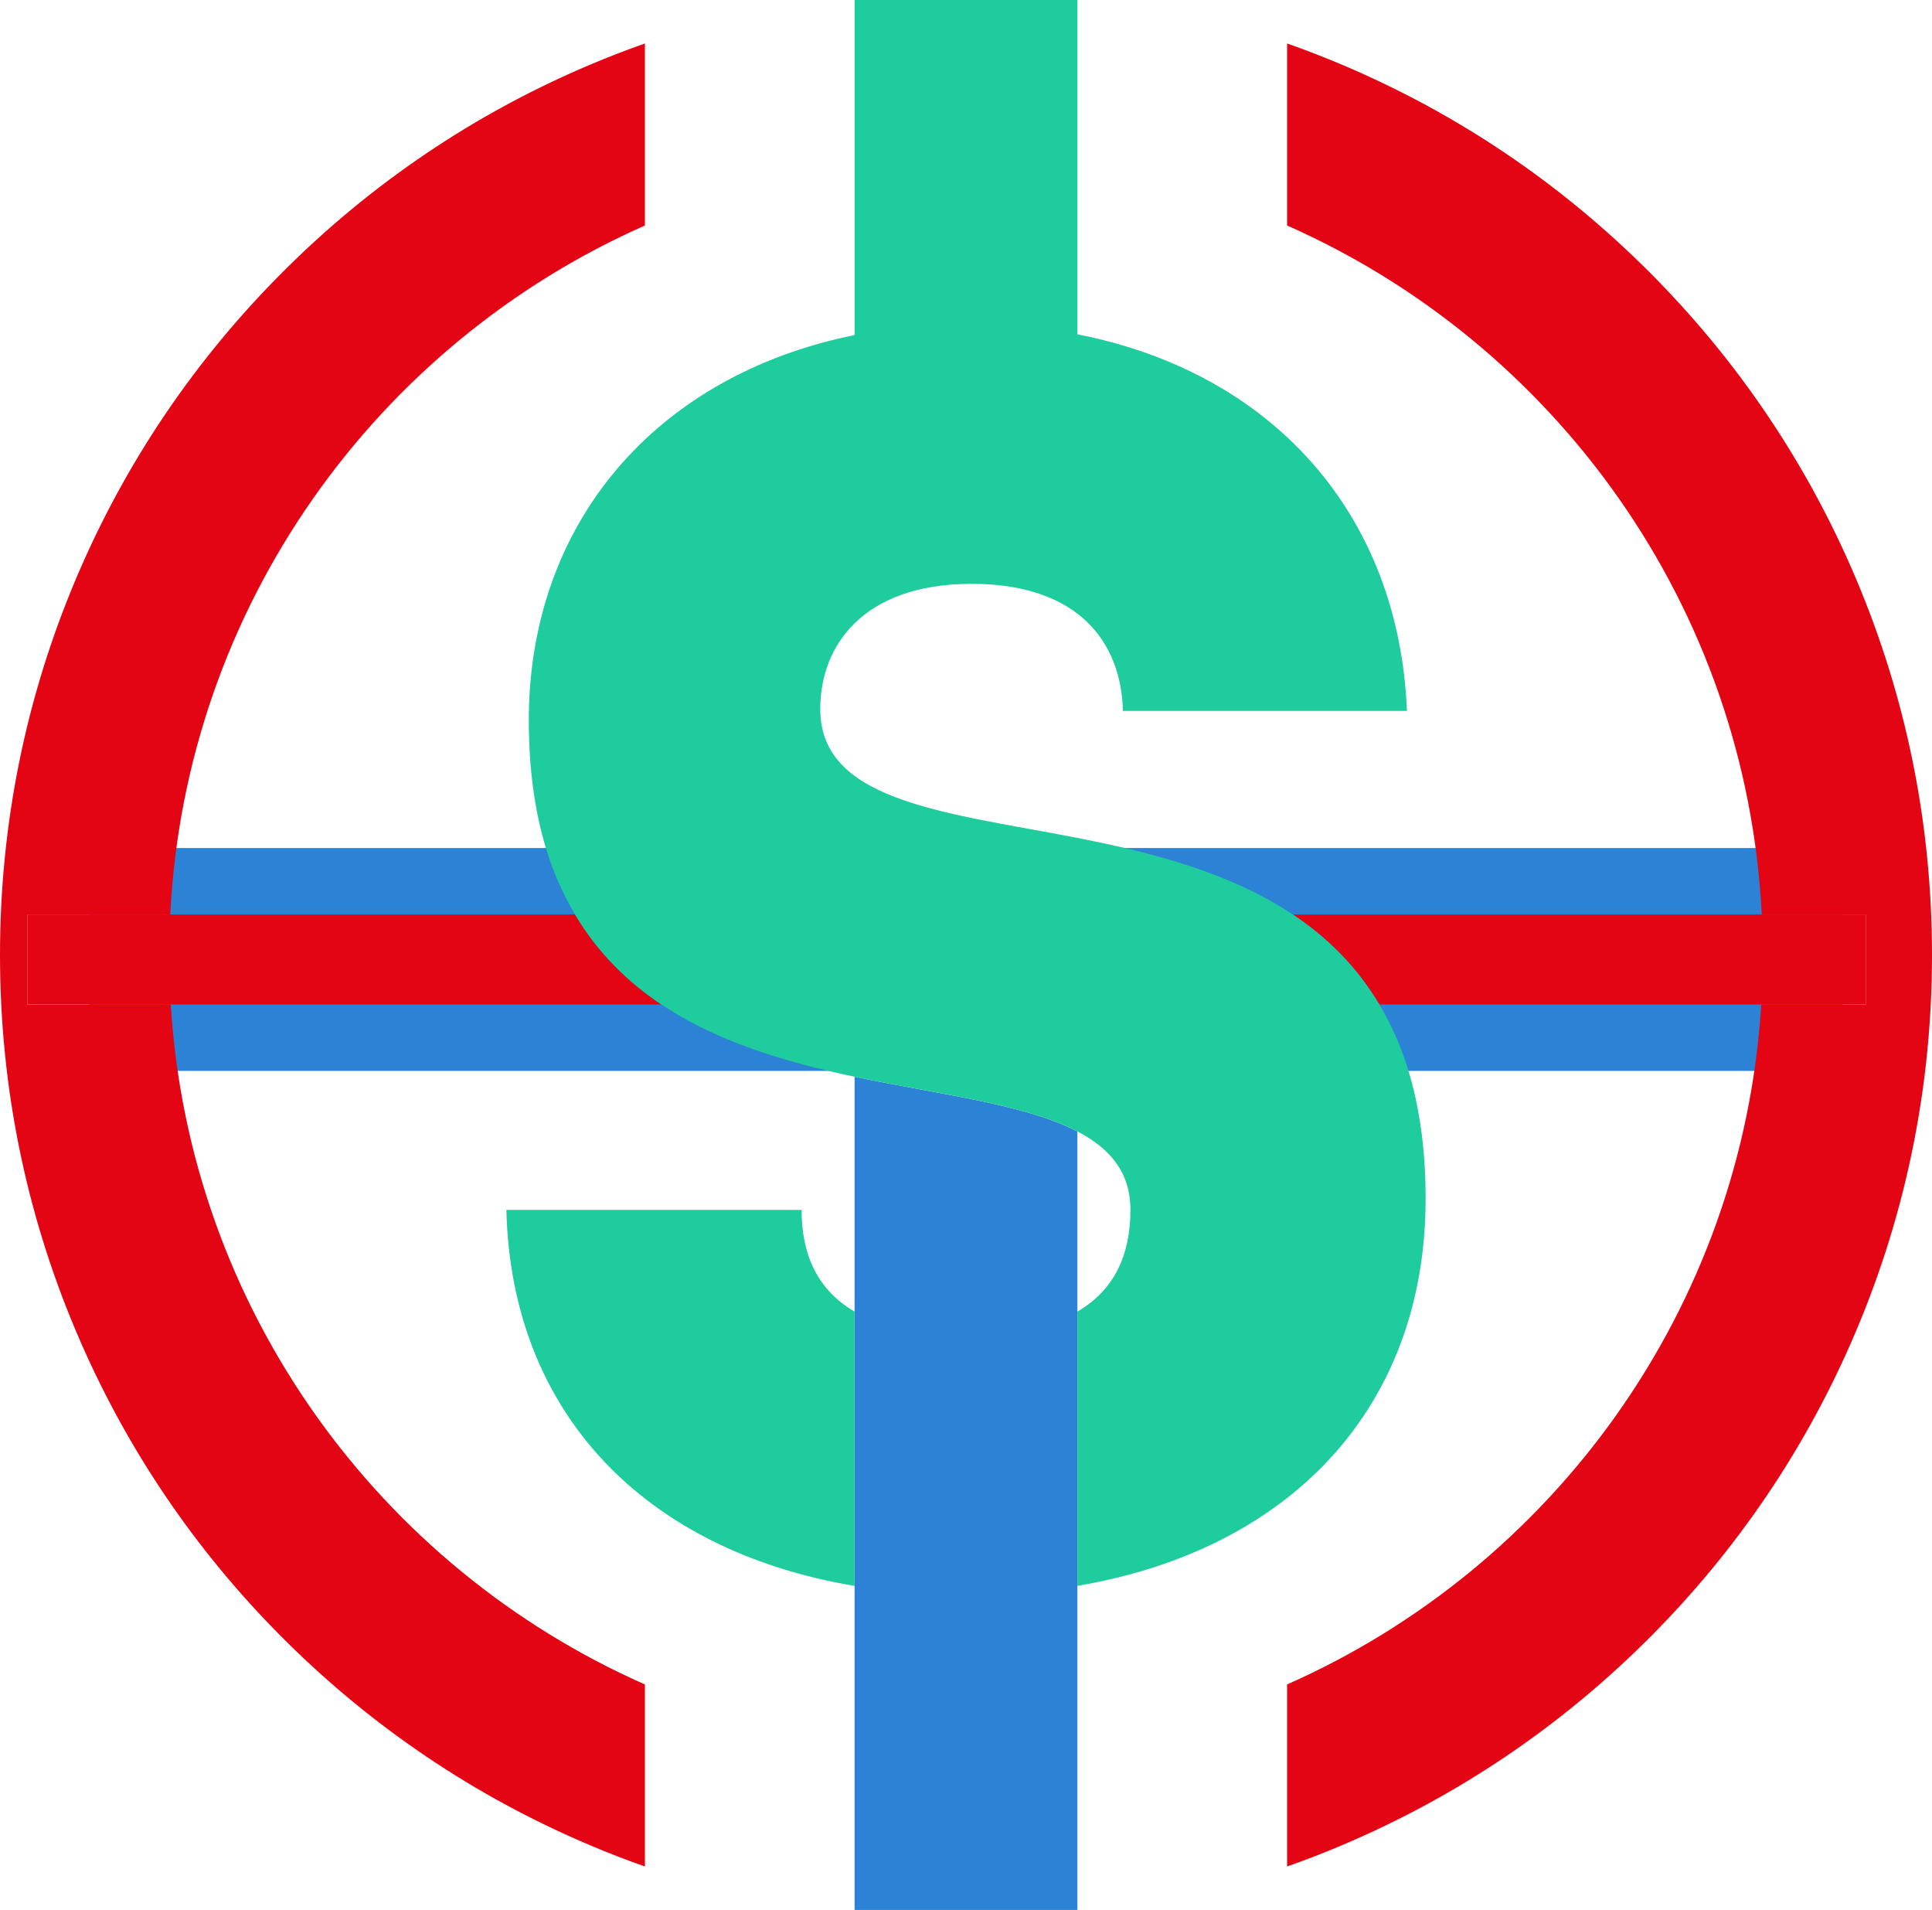
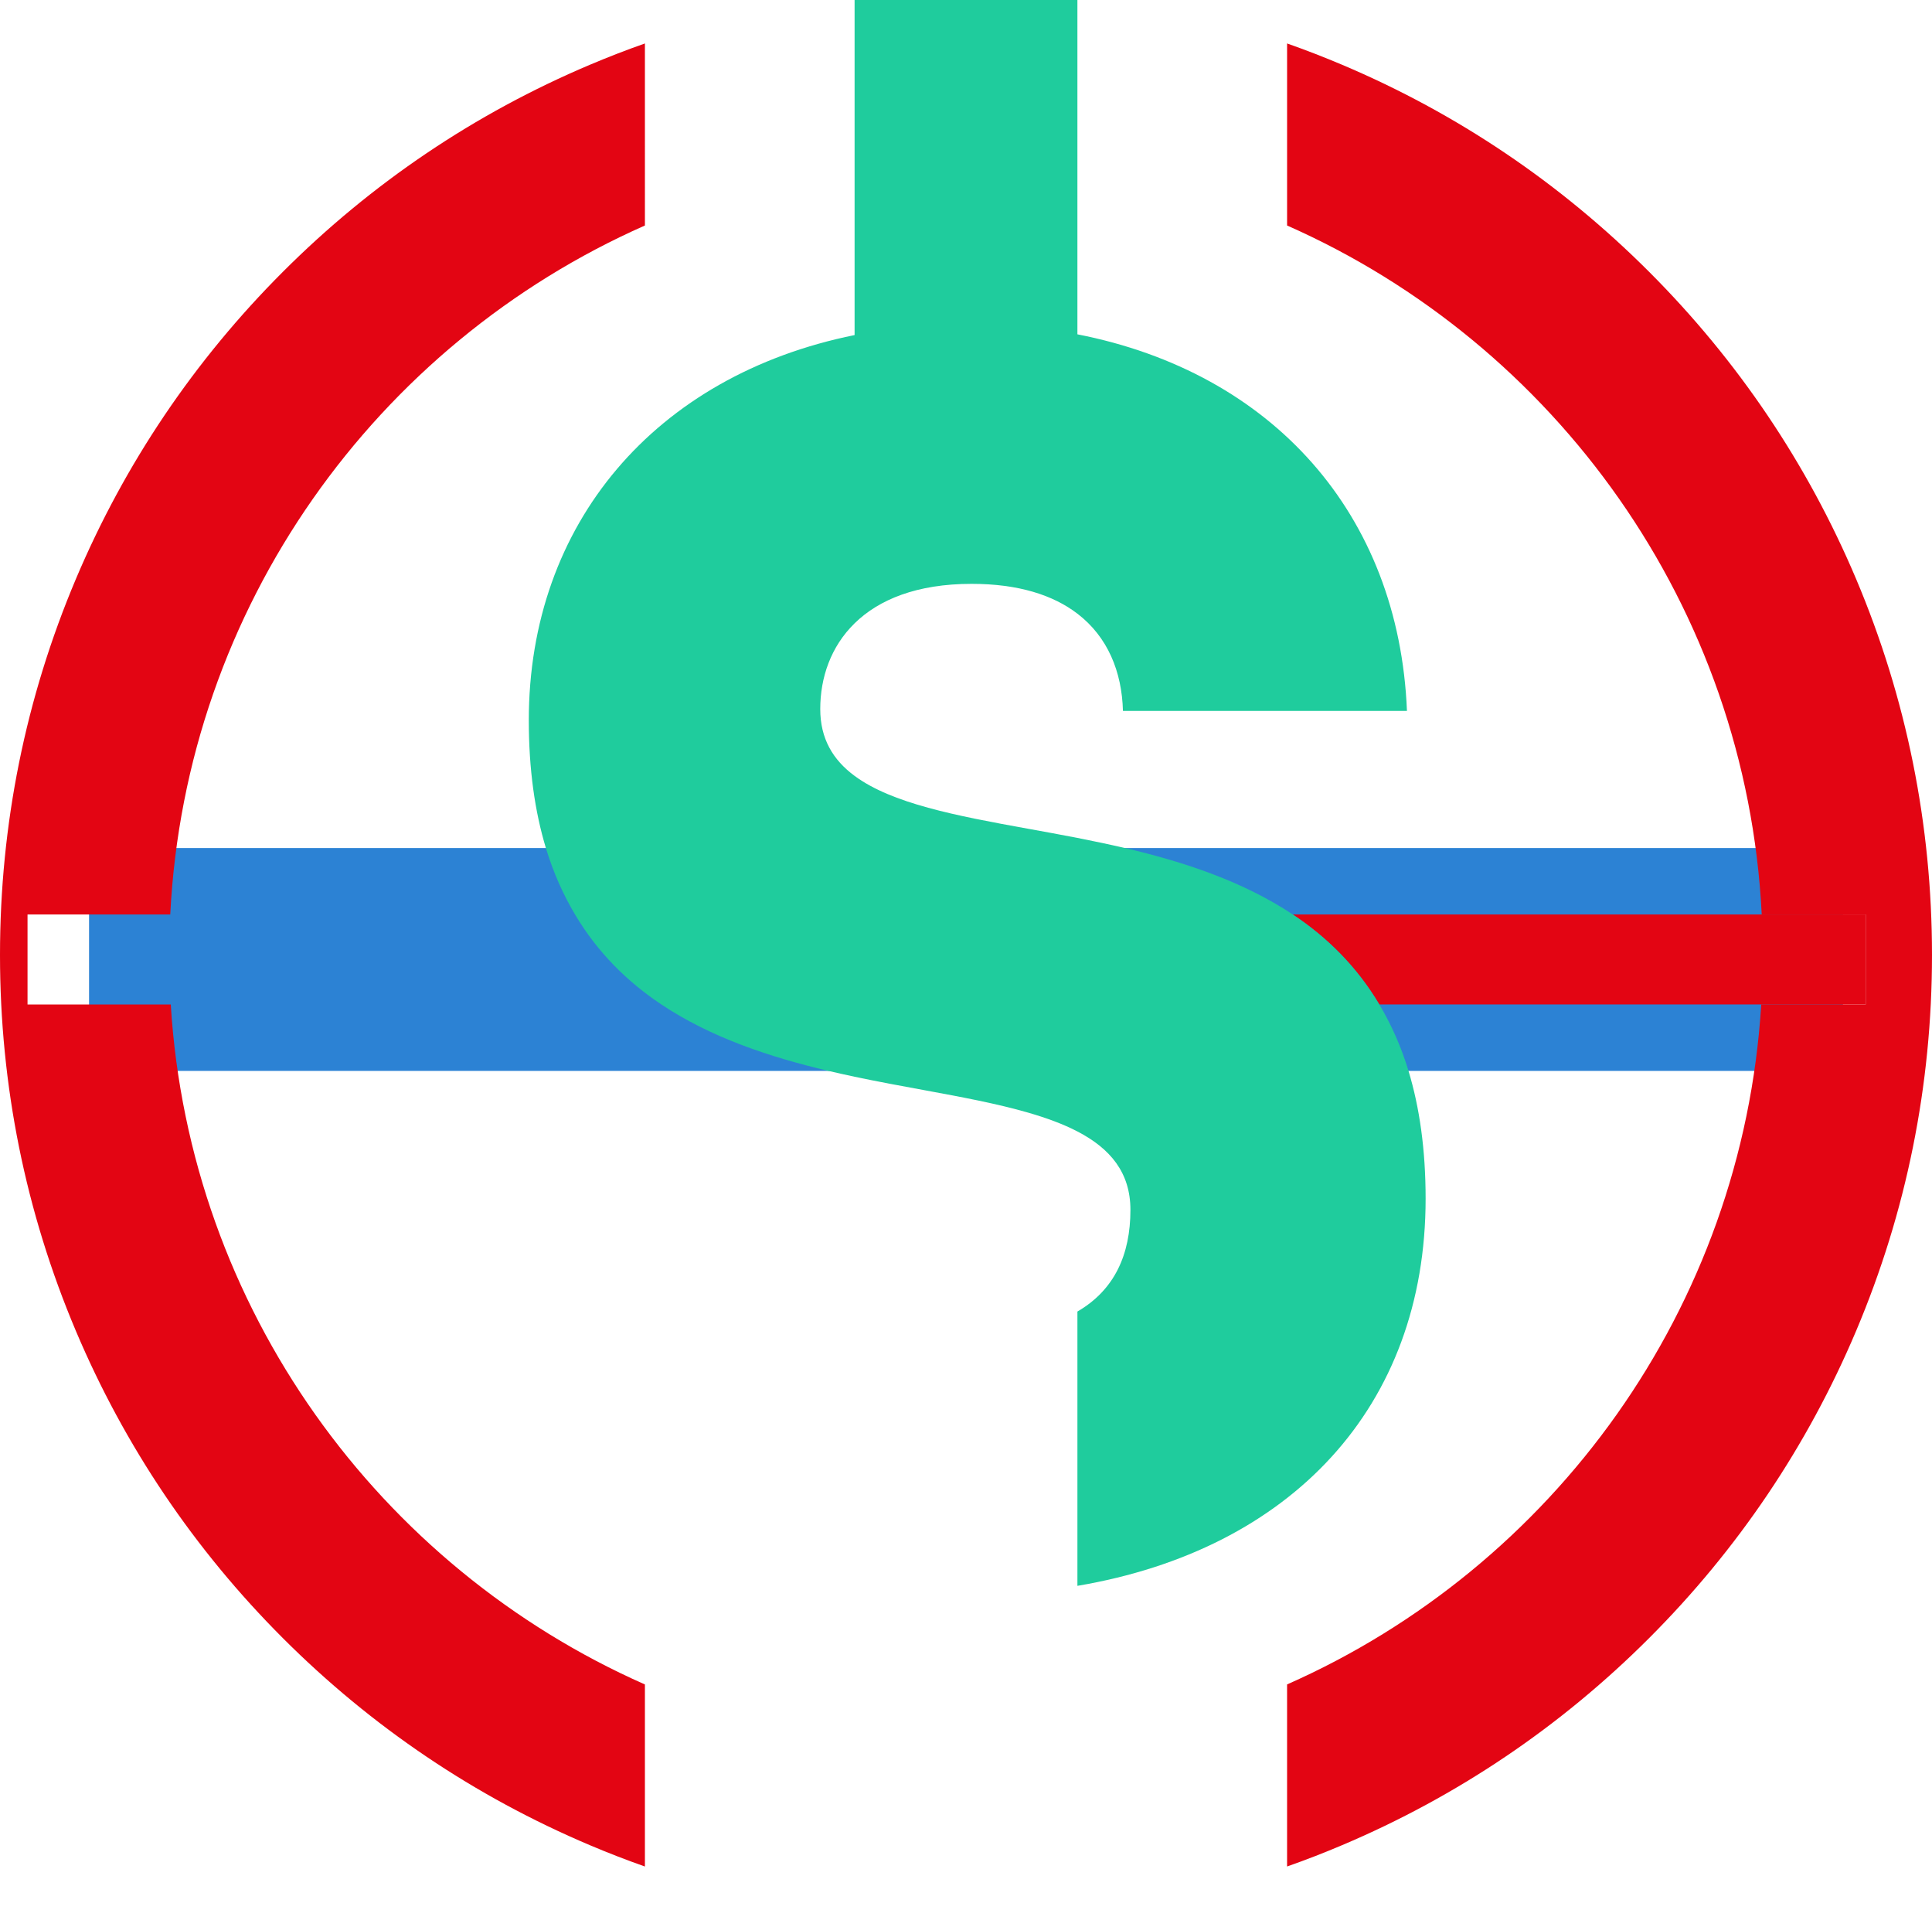
<svg xmlns="http://www.w3.org/2000/svg" version="1.2" baseProfile="tiny" id="katman_1" x="0px" y="0px" width="143.235px" height="141.569px" viewBox="0 0 143.235 141.569" xml:space="preserve">
  <rect x="63.358" fill="#1FCC9D" width="16.519" height="29.5" />
  <rect x="6.603" y="62.859" fill="#2C82D4" width="130.029" height="16.519" />
  <g>
-     <path fill="#2C82D4" d="M63.358,79.81v17.406v20.336v24.017h16.518V83.868c-1.057-0.55-2.29-1.003-3.655-1.397   c-2.259-0.653-4.877-1.147-7.651-1.656C66.88,80.505,65.127,80.184,63.358,79.81z" />
    <path fill="#E30513" d="M122.258,20.143c-6.574-6.574-14.233-11.738-22.762-15.345c-1.346-0.569-2.703-1.095-4.074-1.577v13.493   c19.89,8.789,34.042,28.244,35.19,51.069h7.709v6.669h-7.746c-1.388,22.537-15.457,41.699-35.153,50.402v13.494   c1.371-0.481,2.729-1.008,4.074-1.578c8.528-3.607,16.188-8.771,22.762-15.345c6.576-6.576,11.738-14.233,15.347-22.764   c3.736-8.833,5.63-18.212,5.63-27.877c0-9.667-1.894-19.046-5.63-27.879C133.997,34.377,128.834,26.719,122.258,20.143z" />
    <path fill="#E30513" d="M2.041,67.784h10.581c1.149-22.825,15.302-42.28,35.191-51.069V3.222c-1.371,0.481-2.728,1.008-4.074,1.577   c-8.528,3.607-16.188,8.771-22.762,15.345C14.401,26.719,9.239,34.377,5.63,42.907C1.894,51.74,0,61.119,0,70.786   c0,9.665,1.894,19.044,5.63,27.877c3.609,8.53,8.771,16.188,15.347,22.764c6.574,6.574,14.233,11.737,22.762,15.345   c1.346,0.57,2.703,1.096,4.074,1.578v-13.494c-19.695-8.703-33.766-27.865-35.153-50.402H2.041V67.784z" />
-     <path fill="#E30513" d="M42.631,67.784h-30.01H2.041v6.669h10.619H49.03C46.512,72.773,44.312,70.611,42.631,67.784z" />
    <path fill="#E30513" d="M138.322,67.784h-7.709H95.846c2.527,1.68,4.731,3.842,6.414,6.669h28.315h7.746V67.784z" />
-     <path fill="#1FCC9D" d="M59.428,89.68H37.542c0.354,15.071,10.267,25.261,25.816,27.872V97.216   C60.617,95.623,59.428,93.008,59.428,89.68z" />
    <path fill="#1FCC9D" d="M95.846,67.784c-3.695-2.457-8.063-3.899-12.447-4.926c-1.177-0.274-2.355-0.521-3.521-0.75   c-1.249-0.242-2.482-0.468-3.688-0.685c-5.339-0.963-10.072-1.871-12.832-3.913c-1.608-1.187-2.546-2.76-2.546-4.953   c0-2.332,0.782-4.63,2.546-6.354c1.797-1.762,4.619-2.927,8.675-2.927c3.459,0,6.036,0.826,7.844,2.21   c2.244,1.717,3.299,4.292,3.376,7.209h21.056c-0.59-14.595-9.979-25.089-24.432-27.914c-2.557-0.5-5.27-0.759-8.121-0.759   c-2.955,0-5.764,0.279-8.398,0.814c-14.777,2.99-24.154,13.974-24.154,28.552c0,3.65,0.453,6.778,1.267,9.469   c0.557,1.843,1.293,3.467,2.16,4.926c1.68,2.827,3.88,4.989,6.399,6.669c3.686,2.457,8.037,3.9,12.391,4.926   c0.647,0.152,1.294,0.296,1.938,0.432c1.769,0.374,3.522,0.695,5.212,1.004c2.773,0.509,5.392,1.003,7.651,1.656   c1.365,0.395,2.6,0.847,3.656,1.396c2.434,1.266,3.93,3.045,3.93,5.813c0,3.328-1.188,5.942-3.93,7.536v20.331   c15.808-2.676,25.815-13.237,25.815-28.698c0-3.65-0.453-6.779-1.269-9.471c-0.558-1.843-1.295-3.467-2.164-4.926   C100.578,71.625,98.374,69.463,95.846,67.784z" />
  </g>
</svg>